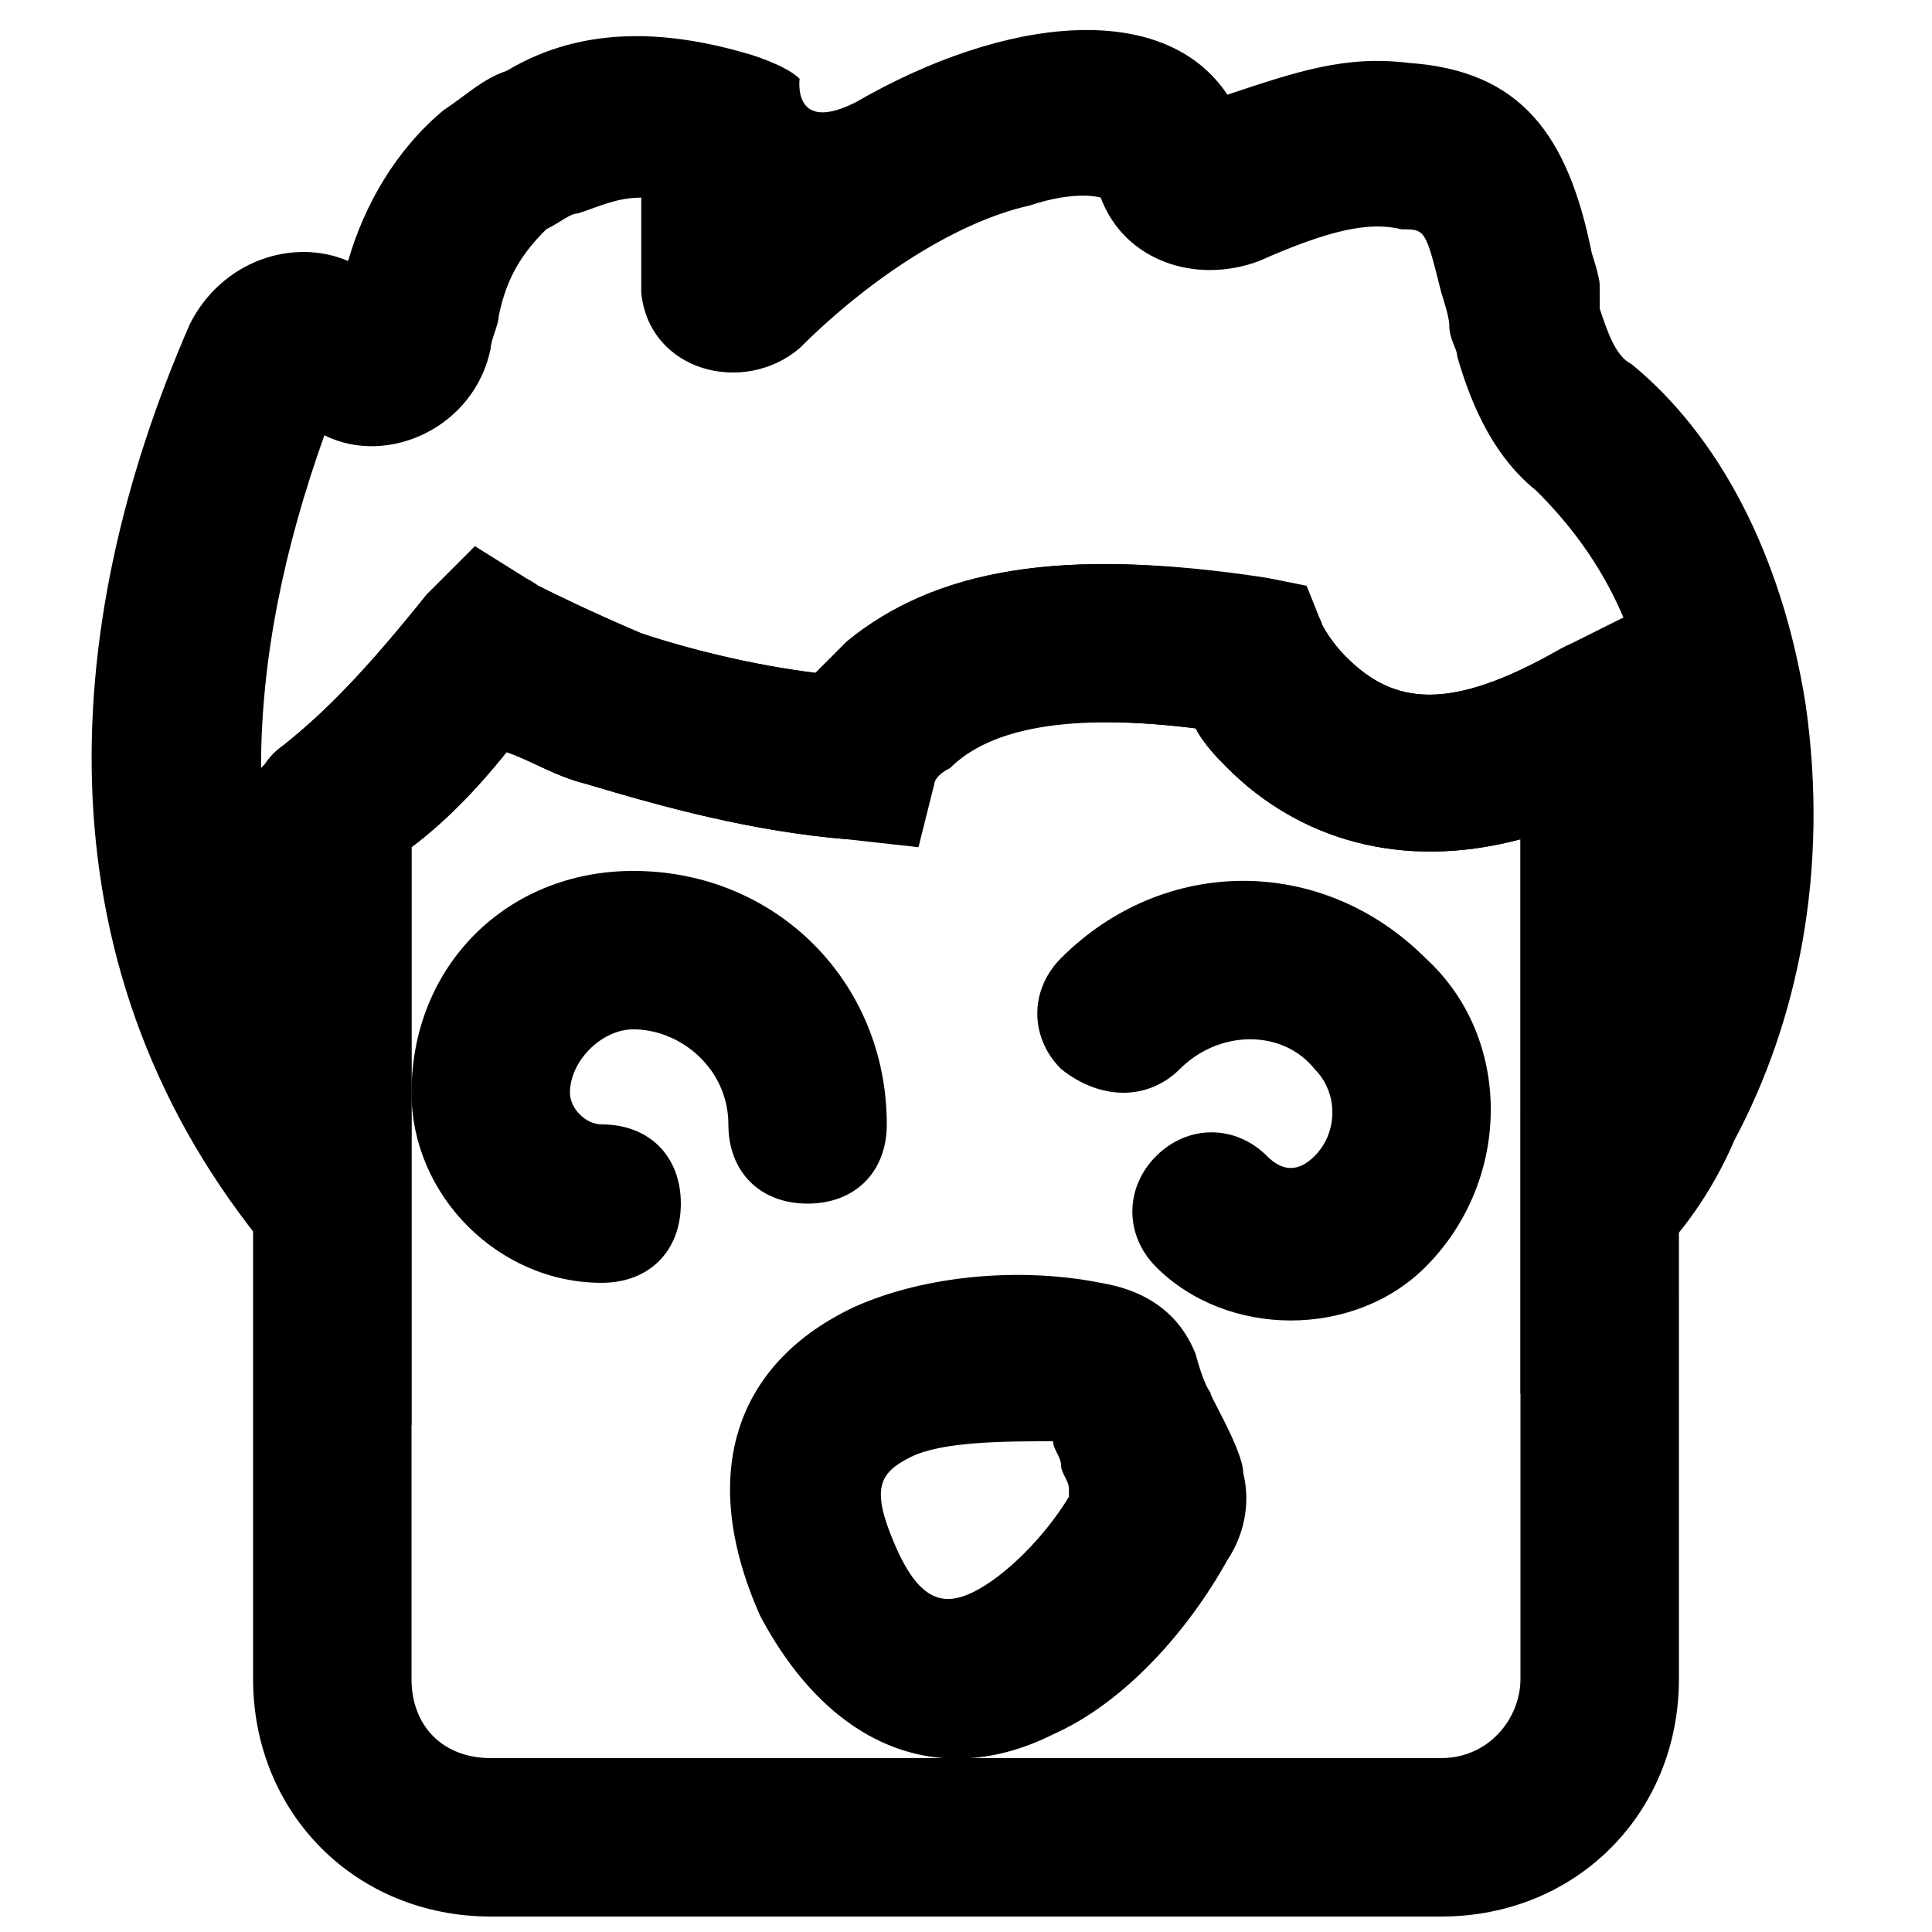
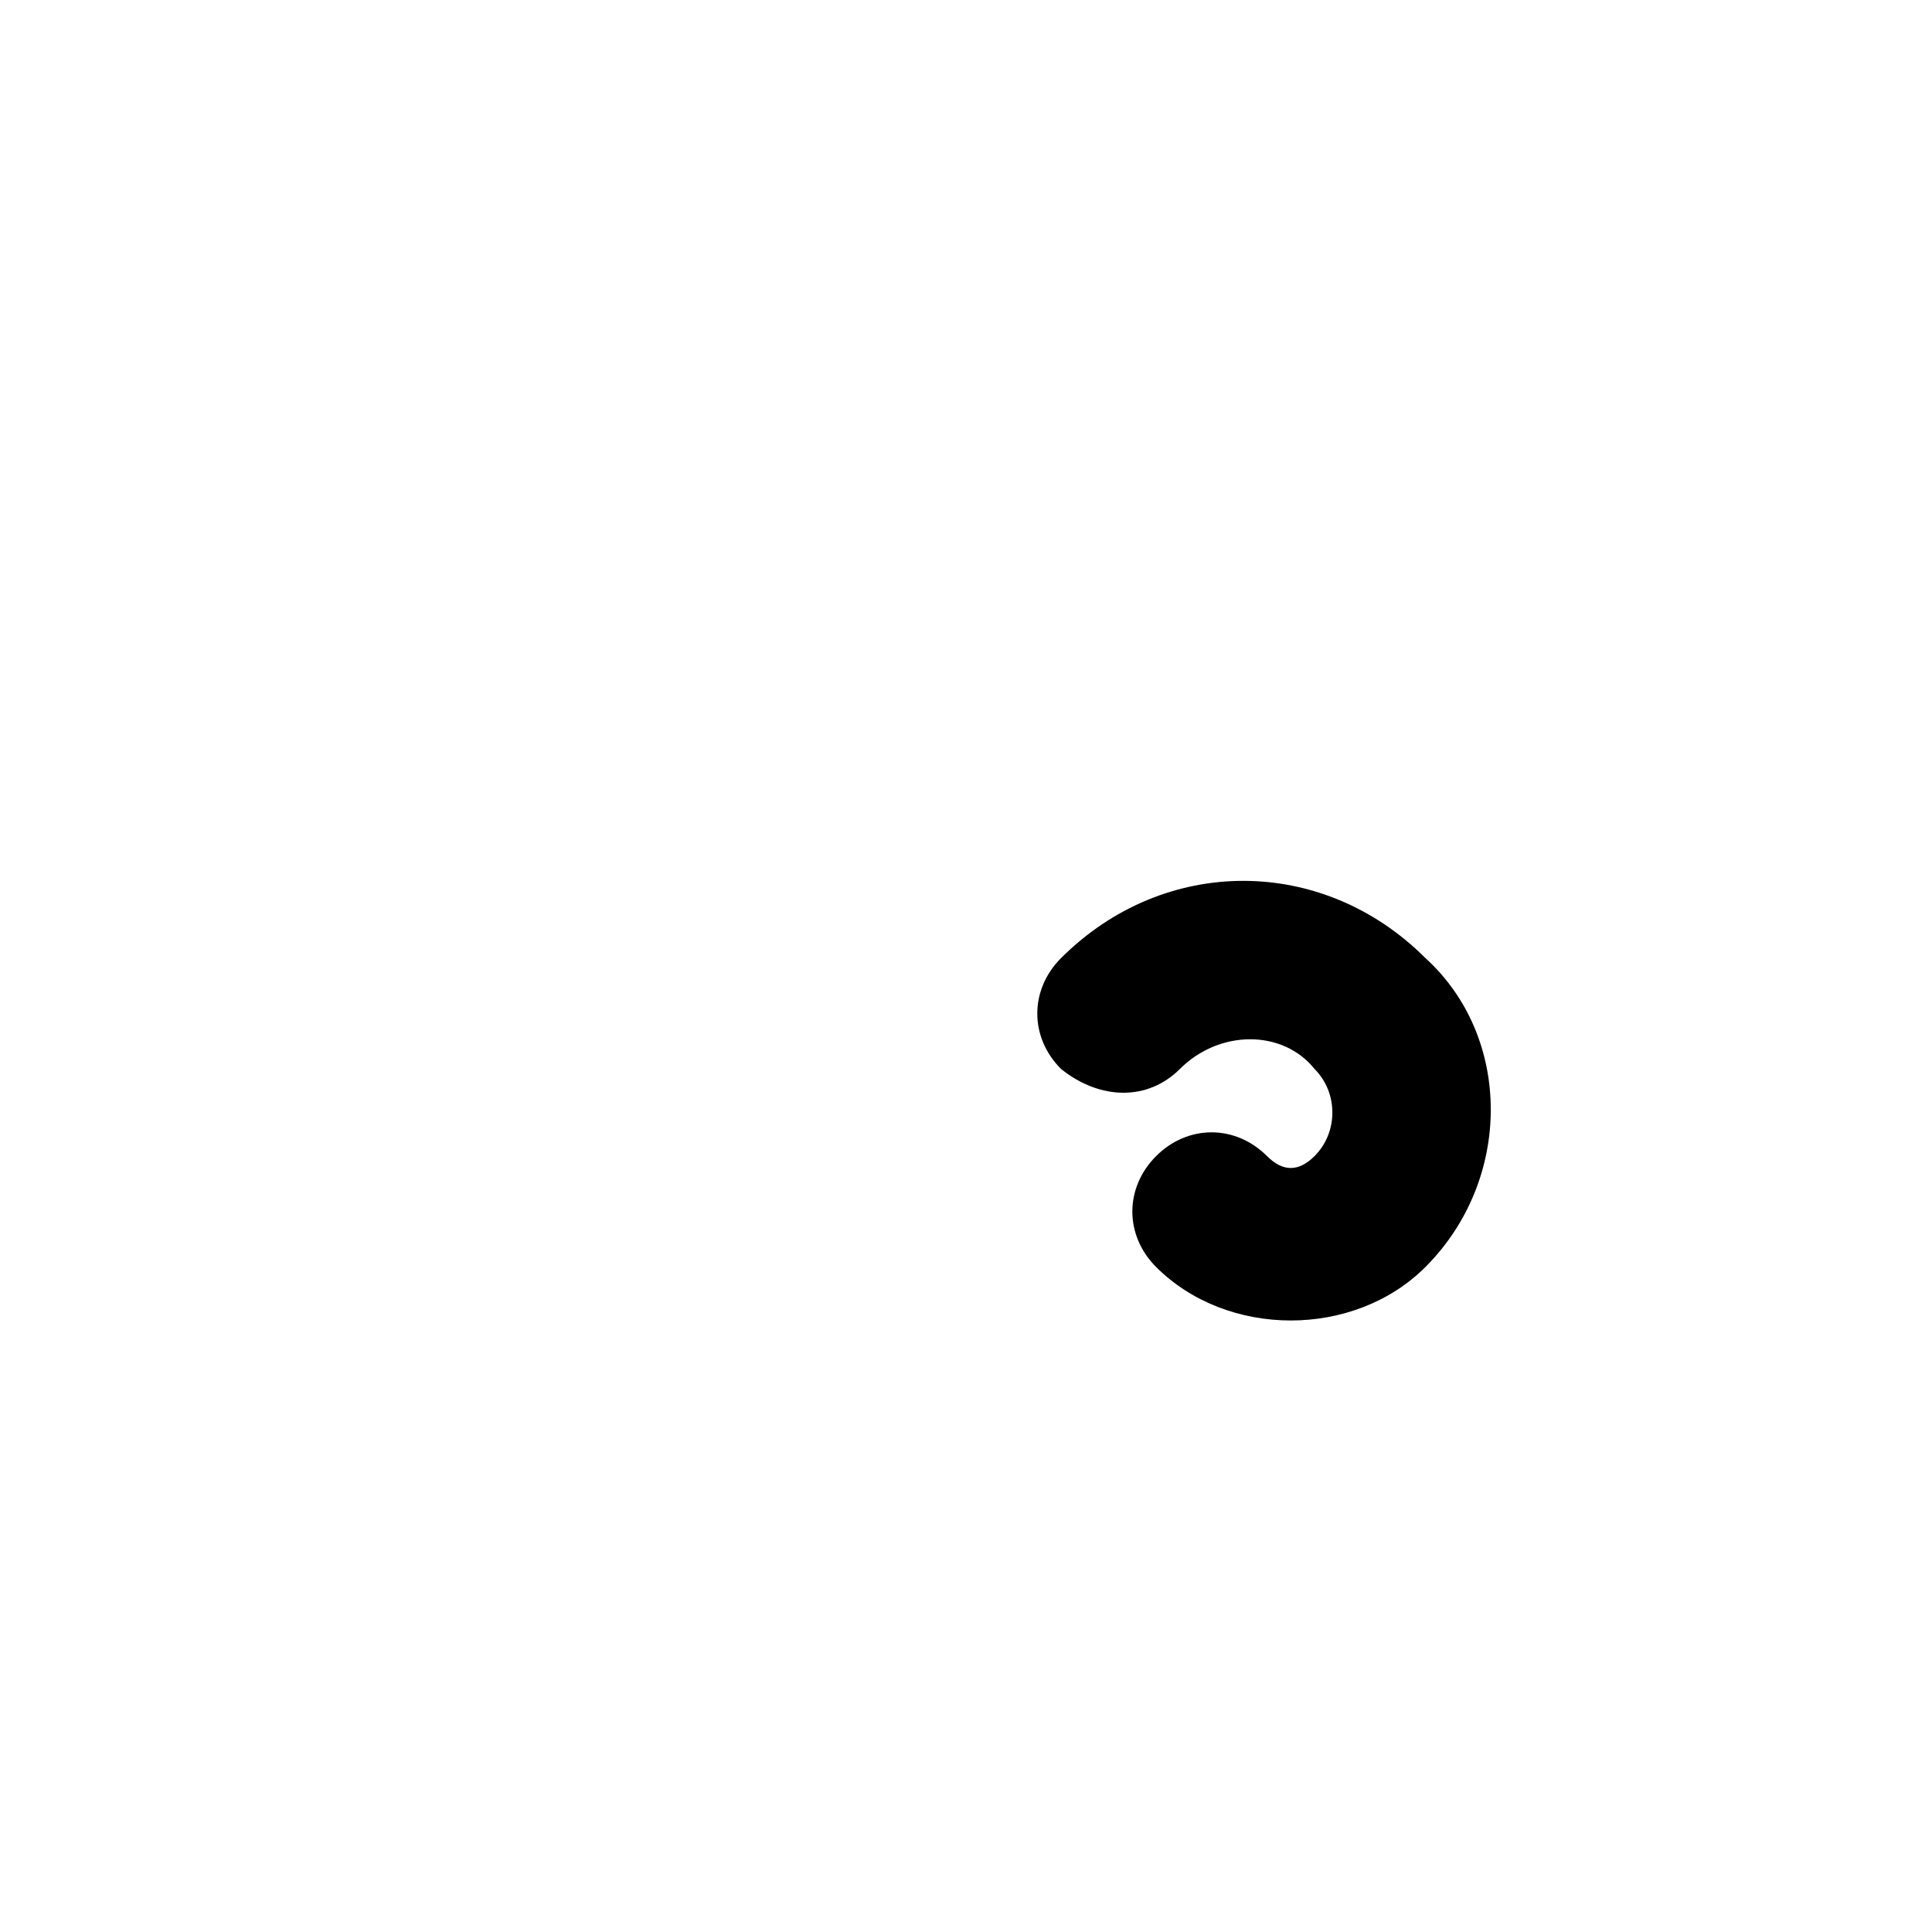
<svg xmlns="http://www.w3.org/2000/svg" width="800px" height="800px" version="1.1" viewBox="144 144 512 512">
  <defs>
    <clipPath id="a">
      <path d="m211 293h378v358.9h-378z" />
    </clipPath>
  </defs>
-   <path d="m370.61 171.18c-16.793 8.398-14.695-6.297-14.695-6.297-2.098-2.098-6.297-4.199-12.594-6.297-20.992-6.297-44.082-8.398-65.074 4.199-6.301 2.098-10.496 6.297-16.797 10.496-12.594 10.496-20.992 25.191-25.191 39.887 0 2.098 4.199 2.098 0 0-14.695-6.297-33.586 0-41.984 16.793-35.688 81.867-39.887 172.14 20.992 245.61l37.789 46.184v-153.24c8.398-6.297 16.793-14.695 25.191-25.191 6.297 2.098 12.594 6.297 20.992 8.398 20.992 6.297 44.082 12.594 69.273 14.695l18.895 2.098 4.199-16.793s0-2.098 4.199-4.199c10.492-10.496 31.484-14.695 65.07-10.496 2.098 4.199 6.297 8.398 8.398 10.496 18.895 18.895 46.184 27.289 77.672 18.895v146.95l35.688-35.688c6.297-6.297 14.695-16.793 20.992-31.488 16.793-31.488 25.191-71.371 18.895-115.46-6.297-39.887-23.09-71.371-46.184-90.266-4.199-2.098-6.297-8.398-8.398-14.695-0.004-2.102-0.004-4.199-0.004-6.301 0-2.098-2.098-8.395-2.098-8.395-6.297-31.488-18.895-48.281-48.281-50.383-16.793-2.098-29.391 2.098-48.281 8.398-16.793-25.191-58.777-20.992-98.664 2.098zm186.83 144.85c-29.391 16.793-44.082 14.695-56.68 2.098-4.199-4.199-6.297-8.398-6.297-8.398l-4.199-10.496-10.496-2.098c-54.578-8.395-88.164-2.098-111.25 16.793-2.102 2.102-6.301 6.301-8.398 8.398-16.793-2.098-33.586-6.297-46.184-10.496-14.691-6.297-23.09-10.496-27.289-12.594l-16.793-10.496-12.594 12.594c-16.797 20.992-27.293 31.488-37.789 39.887l-6.297 6.297c0-29.391 6.297-58.777 16.793-88.168 16.797 8.398 39.887-2.098 44.086-23.09 0-2.098 2.098-6.297 2.098-8.398 2.102-10.496 6.297-16.793 12.598-23.09 4.195-2.102 6.297-4.199 8.395-4.199 6.297-2.098 10.496-4.199 16.793-4.199v25.191c2.098 20.992 27.289 27.289 41.984 14.695 18.895-18.895 41.984-33.586 60.879-37.785 12.594-4.199 18.895-2.098 18.895-2.098 6.297 16.793 25.191 23.09 41.984 16.793 18.895-8.398 29.391-10.496 37.785-8.398 6.297 0 6.297 0 10.496 16.793 0 0 2.098 6.297 2.098 8.398 0 4.199 2.098 6.297 2.098 8.398 4.199 14.695 10.496 27.289 20.992 35.688 8.398 8.398 16.793 18.895 23.09 33.586z" />
  <g clip-path="url(#a)">
-     <path d="m313.93 311.83c-14.691-6.297-23.09-10.496-27.289-12.594-8.395-6.301-20.992-4.199-29.387 2.098-16.797 20.992-27.293 31.488-37.789 39.887-6.297 4.195-8.395 10.492-8.395 16.793v102.86 2.098 125.95c0 35.688 27.289 62.977 62.977 62.977h251.91c35.688 0 62.977-27.289 62.977-62.977l-0.004-254c0-16.793-16.793-27.289-31.488-18.895-29.391 16.793-44.082 14.695-56.68 2.098-4.199-4.199-6.297-8.398-6.297-8.398-2.098-6.297-8.398-10.496-16.793-12.594-52.48-8.391-86.066-2.094-109.16 16.797-2.102 2.102-6.301 6.301-8.398 8.398-16.793-2.098-33.586-6.297-46.184-10.496zm233.01 277.09c0 10.496-8.398 20.992-20.992 20.992h-251.9c-12.594 0-20.992-8.398-20.992-20.992v-123.85-2.098-94.465c8.398-6.297 16.793-14.695 25.191-25.191 6.297 2.098 12.594 6.297 20.992 8.398 20.992 6.297 44.082 12.594 69.273 14.695 10.496 0 20.992-6.297 23.09-16.793 0 0 0-2.098 4.199-4.199 10.496-8.398 31.488-12.598 65.074-8.398 2.098 4.199 6.297 8.398 8.398 10.496 18.895 18.895 46.184 27.289 77.672 18.895z" />
-   </g>
-   <path d="m385.3 530.15c8.398-4.199 25.191-4.199 37.785-4.199 0 2.098 2.098 4.199 2.098 6.297s2.098 4.199 2.098 6.297v2.098c-6.297 10.496-16.793 20.992-25.191 25.191s-14.695 2.098-20.992-12.594c-6.293-14.691-4.195-18.891 4.203-23.09zm-39.887 41.984c18.895 35.688 48.281 46.184 77.672 31.488 18.895-8.398 35.688-27.289 46.184-46.184 4.199-6.297 6.297-14.695 4.199-23.09 0-6.297-10.496-23.09-8.398-20.992-2.098-2.098-4.199-10.496-4.199-10.496-4.199-10.496-12.594-16.793-25.191-18.895-20.992-4.199-46.184-2.098-65.074 6.297-31.488 14.695-41.984 44.086-25.191 81.871z" />
-   <path d="m379.01 441.98c0-37.785-29.391-67.176-67.176-67.176-33.586 0-58.777 25.191-58.777 58.777 0 27.289 23.09 50.379 50.379 50.379 12.594 0 20.992-8.398 20.992-20.992s-8.398-20.992-20.992-20.992c-4.195 0.004-8.395-4.195-8.395-8.395 0-8.398 8.398-16.793 16.793-16.793 12.594 0 25.191 10.496 25.191 25.191 0 12.594 8.398 20.992 20.992 20.992s20.992-8.398 20.992-20.992z" />
+     </g>
  <path d="m456.68 427.29c10.496-10.496 27.289-10.496 35.688 0 6.297 6.297 6.297 16.793 0 23.09-4.199 4.199-8.398 4.199-12.594 0-8.398-8.398-20.992-8.398-29.391 0-8.398 8.398-8.398 20.992 0 29.391 18.895 18.895 52.48 18.895 71.371 0 23.09-23.09 23.09-60.879 0-81.867-27.289-27.289-69.273-27.289-96.562 0-8.398 8.398-8.398 20.992 0 29.391 10.496 8.391 23.094 8.391 31.488-0.004z" />
</svg>